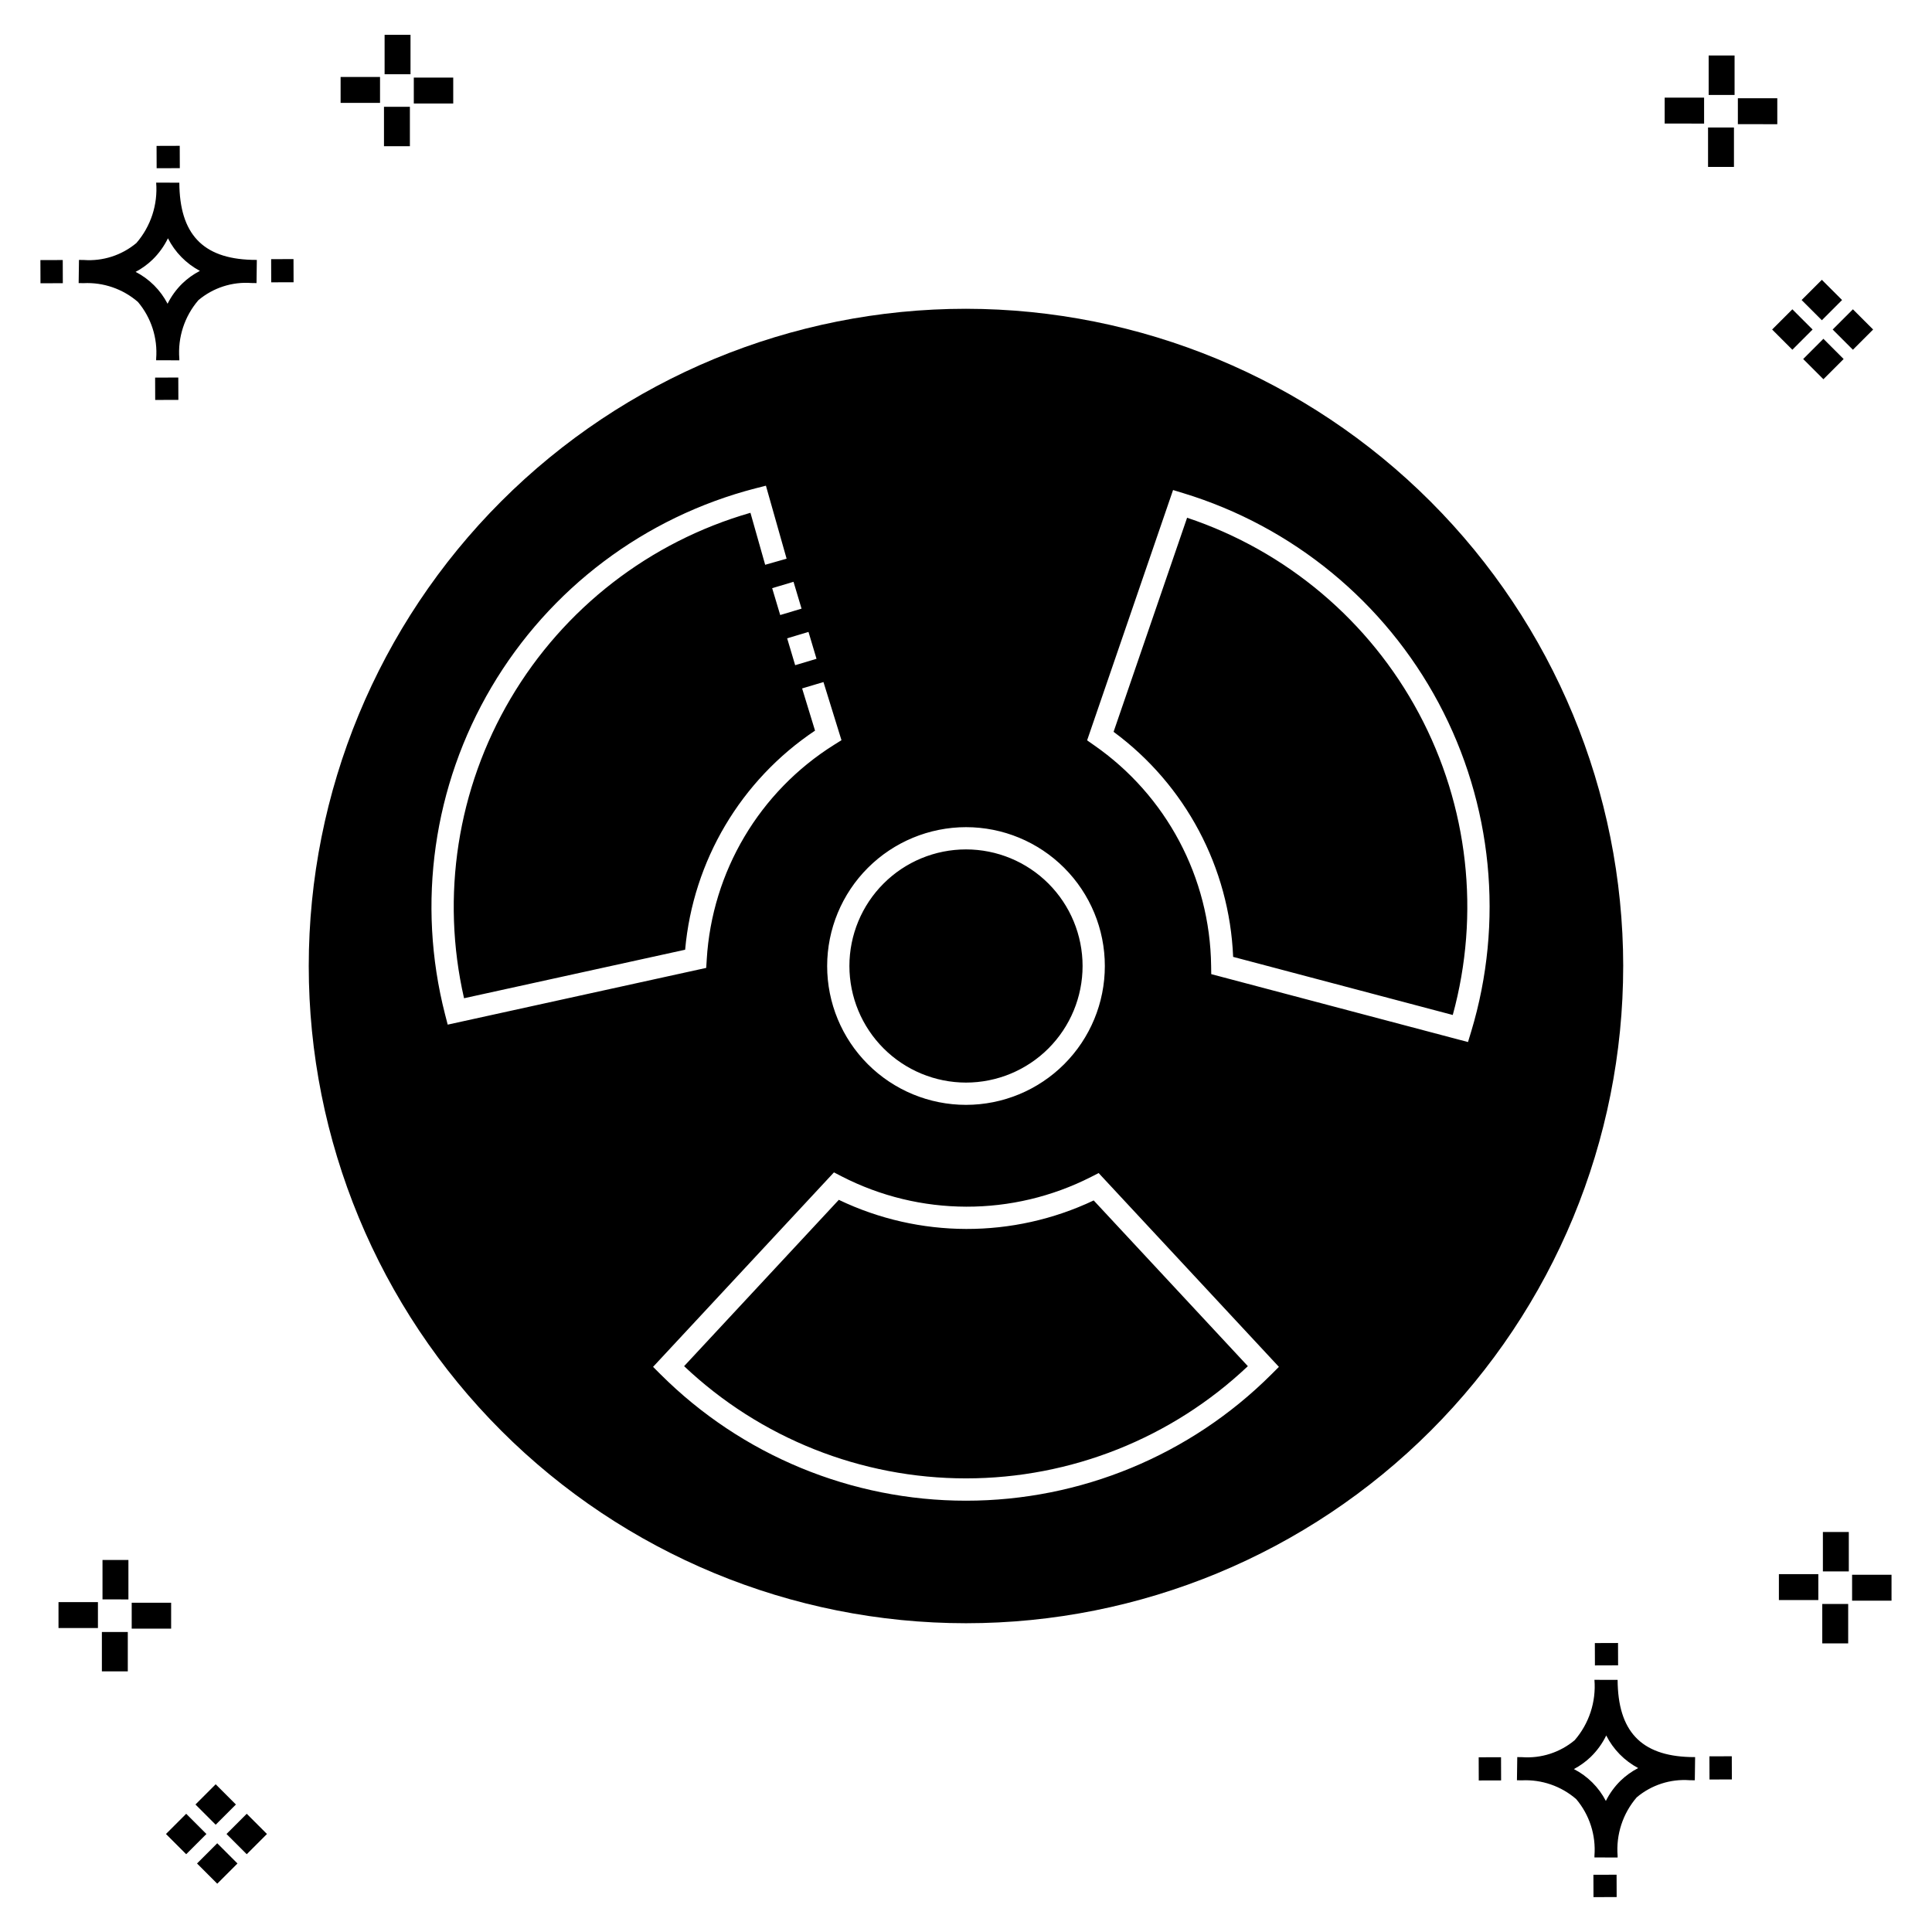
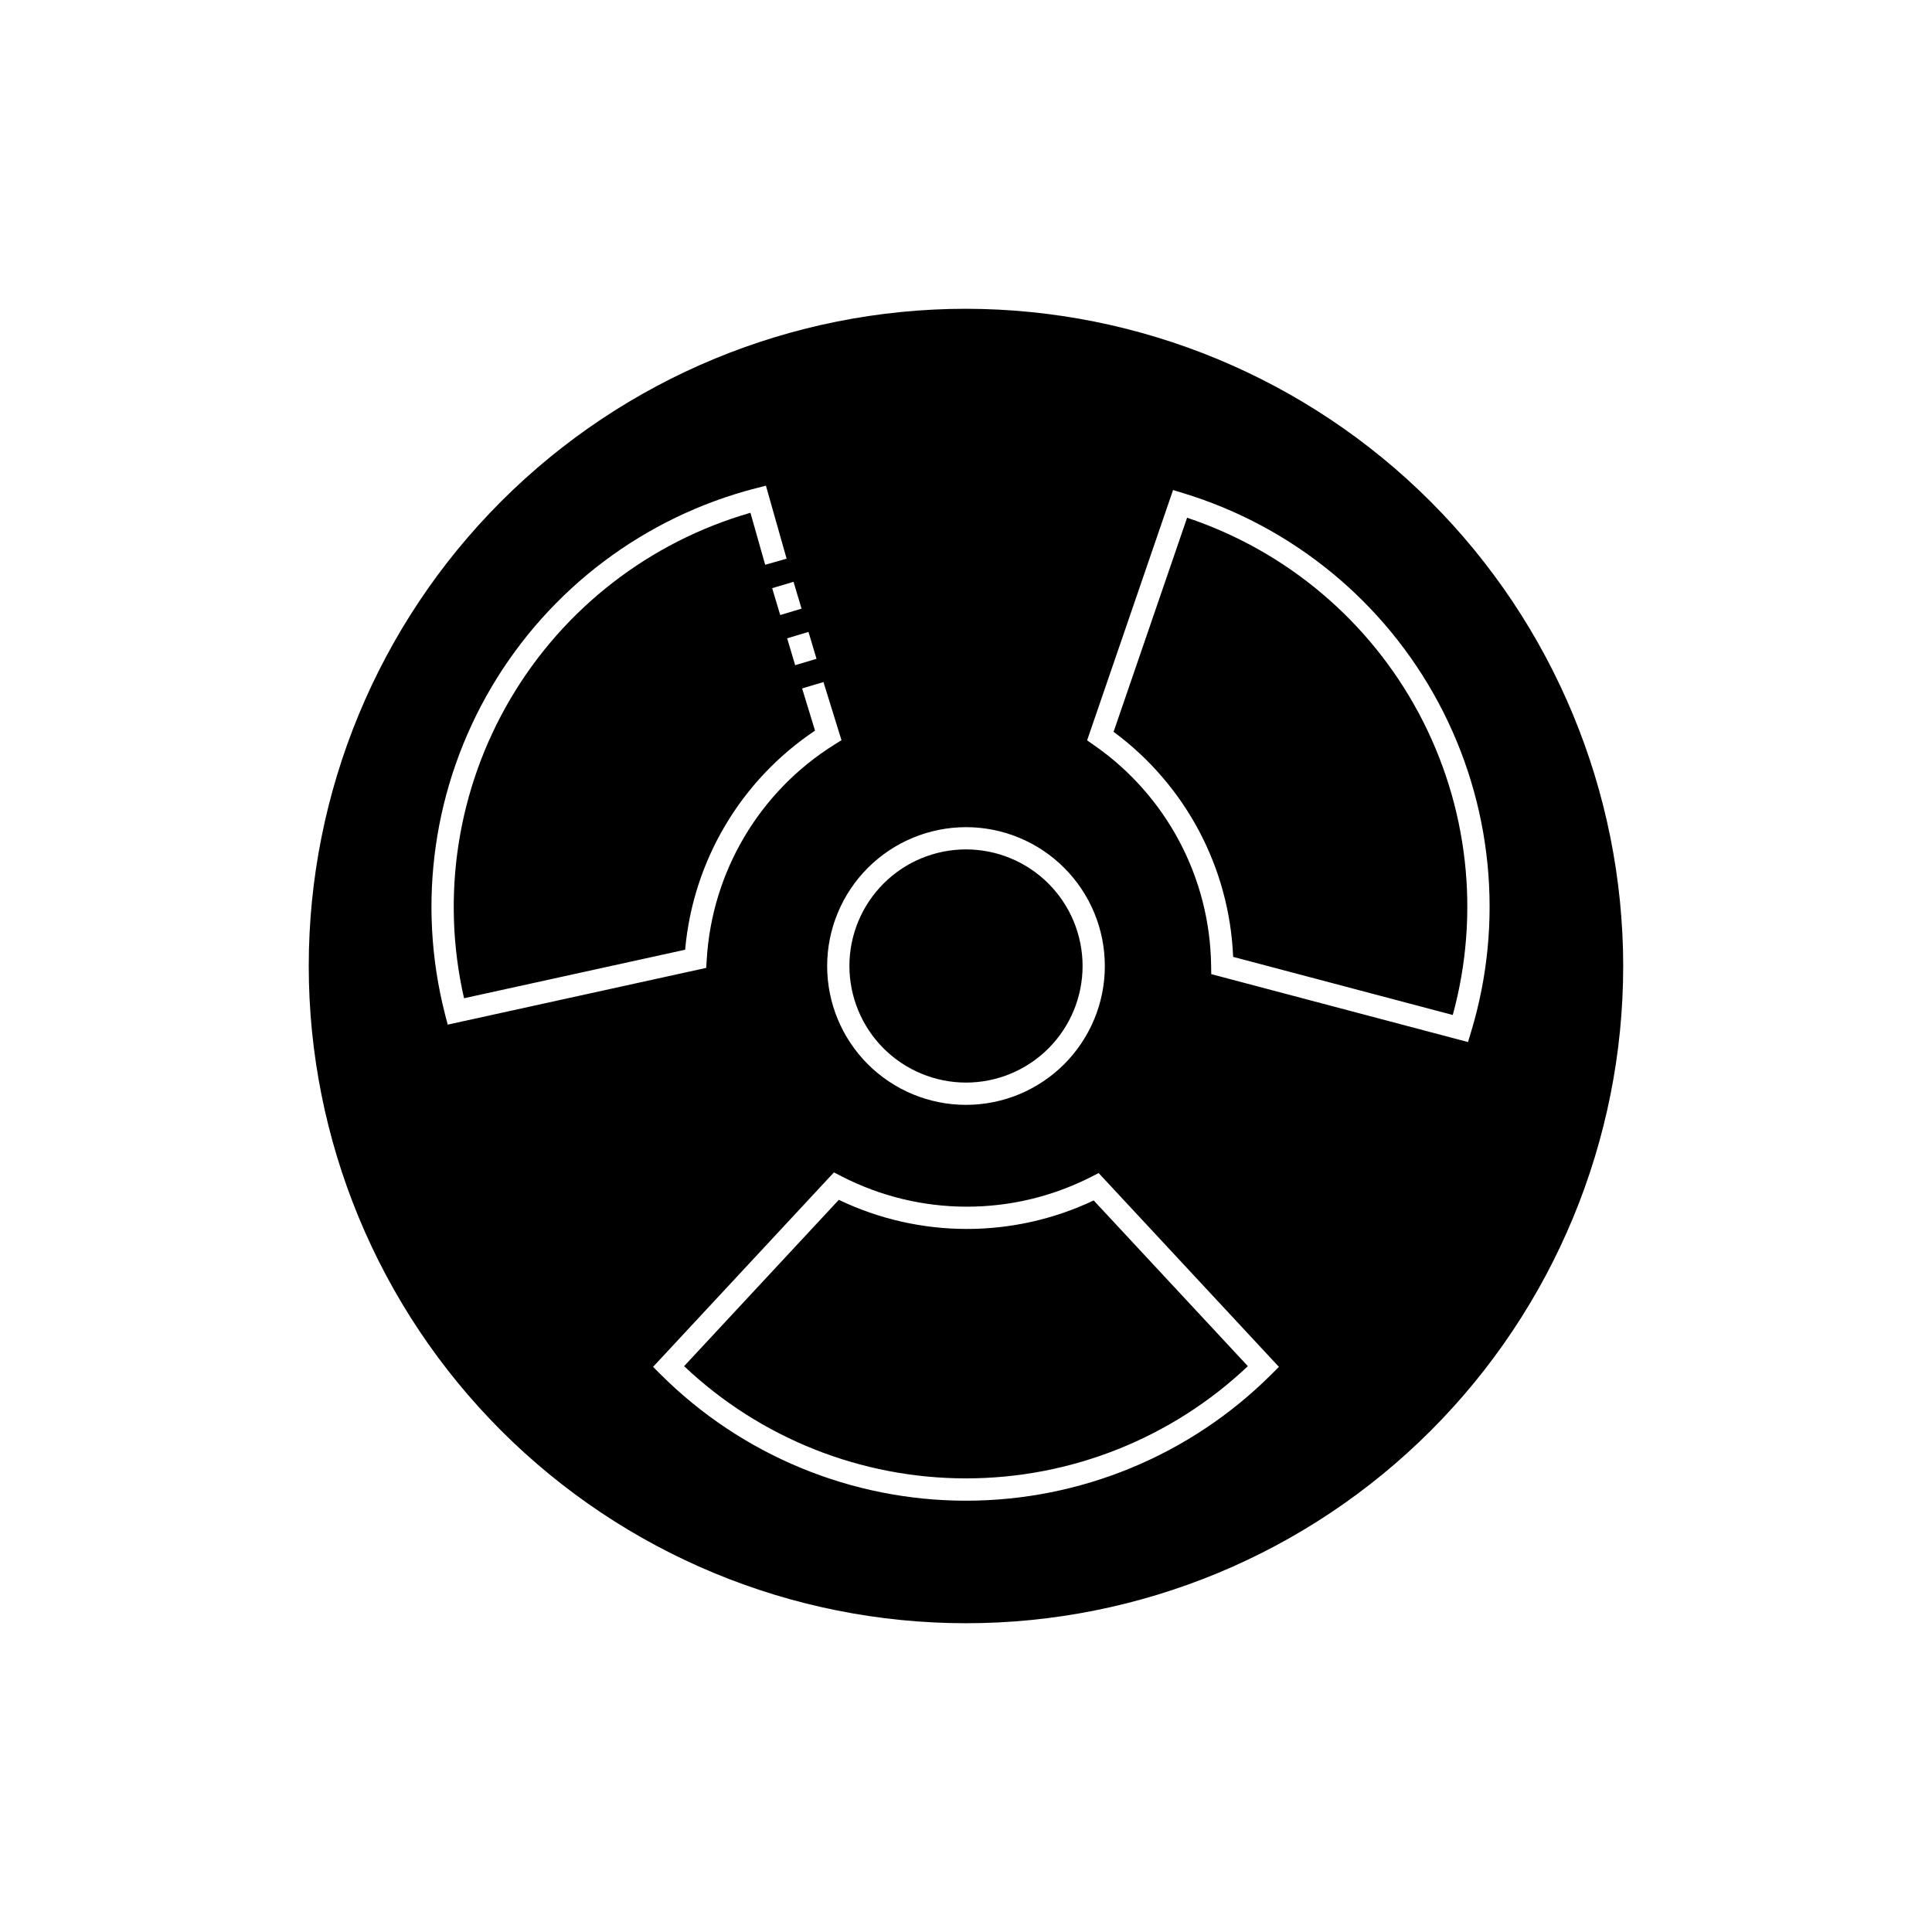
<svg xmlns="http://www.w3.org/2000/svg" fill="#000000" width="800px" height="800px" version="1.1" viewBox="144 144 512 512">
  <g>
-     <path d="m191.25 244.05 0.02 5.922-6.141 0.02-0.02-5.922zm19.43-31.188c0.43 0.023 0.914 0.008 1.383 0.02l-0.082 6.141c-0.441 0.008-0.914-0.004-1.363-0.02-5.094-0.375-10.129 1.258-14.035 4.543-3.688 4.285-5.508 9.867-5.059 15.504v0.441l-6.141-0.016v-0.438c0.43-5.449-1.309-10.848-4.836-15.023-3.984-3.449-9.145-5.231-14.406-4.973h-0.004c-0.426 0-0.855-0.008-1.293-0.02l0.086-6.141c0.434 0 0.863 0.008 1.285 0.02h0.004c5.051 0.367 10.043-1.246 13.926-4.496 3.816-4.414 5.707-10.18 5.238-16l6.141 0.008c0.07 13.547 6.168 20.074 19.156 20.449zm-13.707 2.922v0.004c-3.644-1.938-6.602-4.953-8.465-8.637-1.027 2.113-2.418 4.035-4.102 5.672-1.332 1.281-2.836 2.367-4.469 3.227 3.633 1.871 6.594 4.824 8.473 8.449 0.988-1.988 2.301-3.797 3.887-5.352 1.387-1.344 2.961-2.473 4.676-3.359zm-42.266-2.856 0.02 6.141 5.922-0.016-0.02-6.141zm67.074-0.266-5.926 0.016 0.02 6.141 5.926-0.016zm-30.129-24.098-0.02-5.922-6.141 0.02 0.02 5.922zm435.57 45.219 5.359 5.359-5.359 5.359-5.359-5.359zm7.816-7.816 5.359 5.359-5.359 5.359-5.359-5.359zm-16.043 0 5.359 5.359-5.359 5.359-5.359-5.359zm7.816-7.816 5.359 5.359-5.359 5.359-5.359-5.359zm-11.809-41.238-10.449-0.004v-6.867h10.449zm-19.398-0.164-10.449-0.004v-6.867h10.449zm7.914 11.484h-6.867v-10.438h6.867zm0.164-19.07-6.867-0.004v-10.449h6.867zm-339.57 2.266-10.449-0.004v-6.867h10.449zm-19.398-0.164-10.449-0.004v-6.867h10.449zm7.914 11.484h-6.867v-10.441h6.867zm0.164-19.07h-6.867v-10.453h6.867zm313.48 477.16 0.02 5.922 6.141-0.02-0.02-5.922zm25.57-31.203c0.43 0.023 0.914 0.008 1.383 0.02l-0.082 6.141c-0.441 0.008-0.914-0.004-1.363-0.02-5.09-0.375-10.129 1.254-14.031 4.539-3.691 4.285-5.512 9.867-5.062 15.504v0.441l-6.141-0.016v-0.438c0.43-5.449-1.309-10.848-4.836-15.023-3.984-3.449-9.141-5.231-14.406-4.973h-0.004c-0.426 0-0.855-0.008-1.293-0.02l0.086-6.141c0.434 0 0.863 0.008 1.285 0.02h0.004c5.051 0.367 10.043-1.246 13.926-4.496 3.82-4.414 5.707-10.18 5.238-16l6.141 0.008c0.07 13.551 6.168 20.078 19.156 20.453zm-13.707 2.922c-3.644-1.938-6.602-4.953-8.465-8.637-1.027 2.117-2.418 4.035-4.102 5.676-1.332 1.277-2.836 2.363-4.469 3.227 3.633 1.867 6.594 4.82 8.473 8.449 0.988-1.988 2.305-3.797 3.887-5.356 1.387-1.34 2.961-2.473 4.676-3.359zm-42.266-2.856 0.02 6.141 5.922-0.016-0.02-6.141zm67.074-0.27-5.926 0.016 0.02 6.141 5.926-0.016zm-30.129-24.098-0.02-5.922-6.141 0.02 0.02 5.922zm72.461-17.141h-10.449v-6.867h10.449zm-19.398-0.164h-10.449v-6.867h10.449zm7.914 11.484h-6.867v-10.438h6.867zm0.164-19.07h-6.867v-10.449h6.867zm-432.38 72.043 5.359 5.359-5.359 5.359-5.359-5.359zm7.816-7.816 5.359 5.359-5.359 5.359-5.359-5.359zm-16.043 0 5.359 5.359-5.359 5.359-5.359-5.359zm7.816-7.816 5.359 5.359-5.359 5.359-5.359-5.359zm-11.809-41.238-10.449-0.004v-6.867h10.449zm-19.398-0.164-10.449-0.004v-6.867h10.449zm7.914 11.484-6.867-0.008v-10.434h6.867zm0.164-19.07-6.867-0.008v-10.445h6.867z" />
    <path d="m433.84 462.13 40.855 43.918c-20.184 19.098-46.914 29.738-74.699 29.738-27.789 0-54.52-10.641-74.699-29.738l41-44.082v0.004c21.34 10.227 46.152 10.289 67.543 0.16zm-33.844-31.234c8.191 0 16.051-3.254 21.848-9.047 5.793-5.793 9.051-13.652 9.051-21.848 0-8.191-3.254-16.051-9.047-21.848-5.797-5.793-13.652-9.051-21.848-9.051-8.195 0-16.055 3.254-21.848 9.051-5.793 5.793-9.051 13.652-9.051 21.848 0.008 8.188 3.266 16.043 9.059 21.836 5.793 5.789 13.645 9.051 21.836 9.059zm58.598-149.69-19.484 56.734c19.055 14.051 30.707 35.984 31.684 59.641l58.203 15.398c7.336-26.801 4.129-55.395-8.969-79.902-13.094-24.512-35.078-43.07-61.434-51.871zm115.57 118.8c0 46.191-18.352 90.492-51.016 123.15-32.66 32.664-76.961 51.016-123.15 51.016-46.195 0-90.496-18.352-123.16-51.016-32.664-32.66-51.016-76.961-51.016-123.15 0-46.195 18.352-90.496 51.016-123.16 32.66-32.664 76.961-51.016 123.16-51.016 46.176 0.055 90.445 18.422 123.1 51.07 32.652 32.652 51.02 76.922 51.07 123.1zm-210.96 0c0 9.758 3.879 19.117 10.777 26.016 6.902 6.898 16.262 10.777 26.02 10.777 9.762-0.004 19.117-3.879 26.02-10.781 6.898-6.898 10.777-16.258 10.773-26.02 0-9.758-3.875-19.117-10.777-26.016-6.898-6.902-16.258-10.777-26.016-10.777-9.758 0.012-19.113 3.891-26.012 10.789-6.898 6.898-10.777 16.254-10.785 26.012zm-4.945-88.539-5.656 1.691 2.125 7.125 5.656-1.691zm-3.969-13.285-5.656 1.691 2.129 7.117 5.656-1.691zm-23.137 102.32 0.141-2.223-0.004 0.004c1.402-23.312 13.98-44.512 33.77-56.91l1.938-1.215-4.773-15.406-5.656 1.691 3.426 11.184h-0.004c-19.668 13.148-32.32 34.492-34.422 58.059l-58.594 12.859c-6.188-27.082-1.773-55.504 12.344-79.43 14.117-23.93 36.859-41.539 63.555-49.219l3.902 13.777 5.68-1.613-5.481-19.348-2.793 0.715v-0.004c-29.367 7.606-54.52 26.551-69.941 52.676-15.418 26.125-19.844 57.301-12.309 86.688l0.711 2.754zm151.77 105.73-47.77-51.359-1.988 1.016 0.004-0.004c-20.801 10.59-45.426 10.527-66.172-0.16l-1.992-1.031-47.934 51.539 2.016 2.016v-0.004c21.48 21.426 50.578 33.457 80.914 33.457s59.434-12.031 80.91-33.457zm50.934-88.797 0.004-0.004c8.777-29.039 5.68-60.379-8.617-87.137-14.297-26.758-38.625-46.754-67.645-55.598l-2.727-0.832-22.777 66.336 1.824 1.277c19.188 13.316 30.75 35.09 31.039 58.441l0.035 2.238 68.039 17.996z" />
  </g>
</svg>